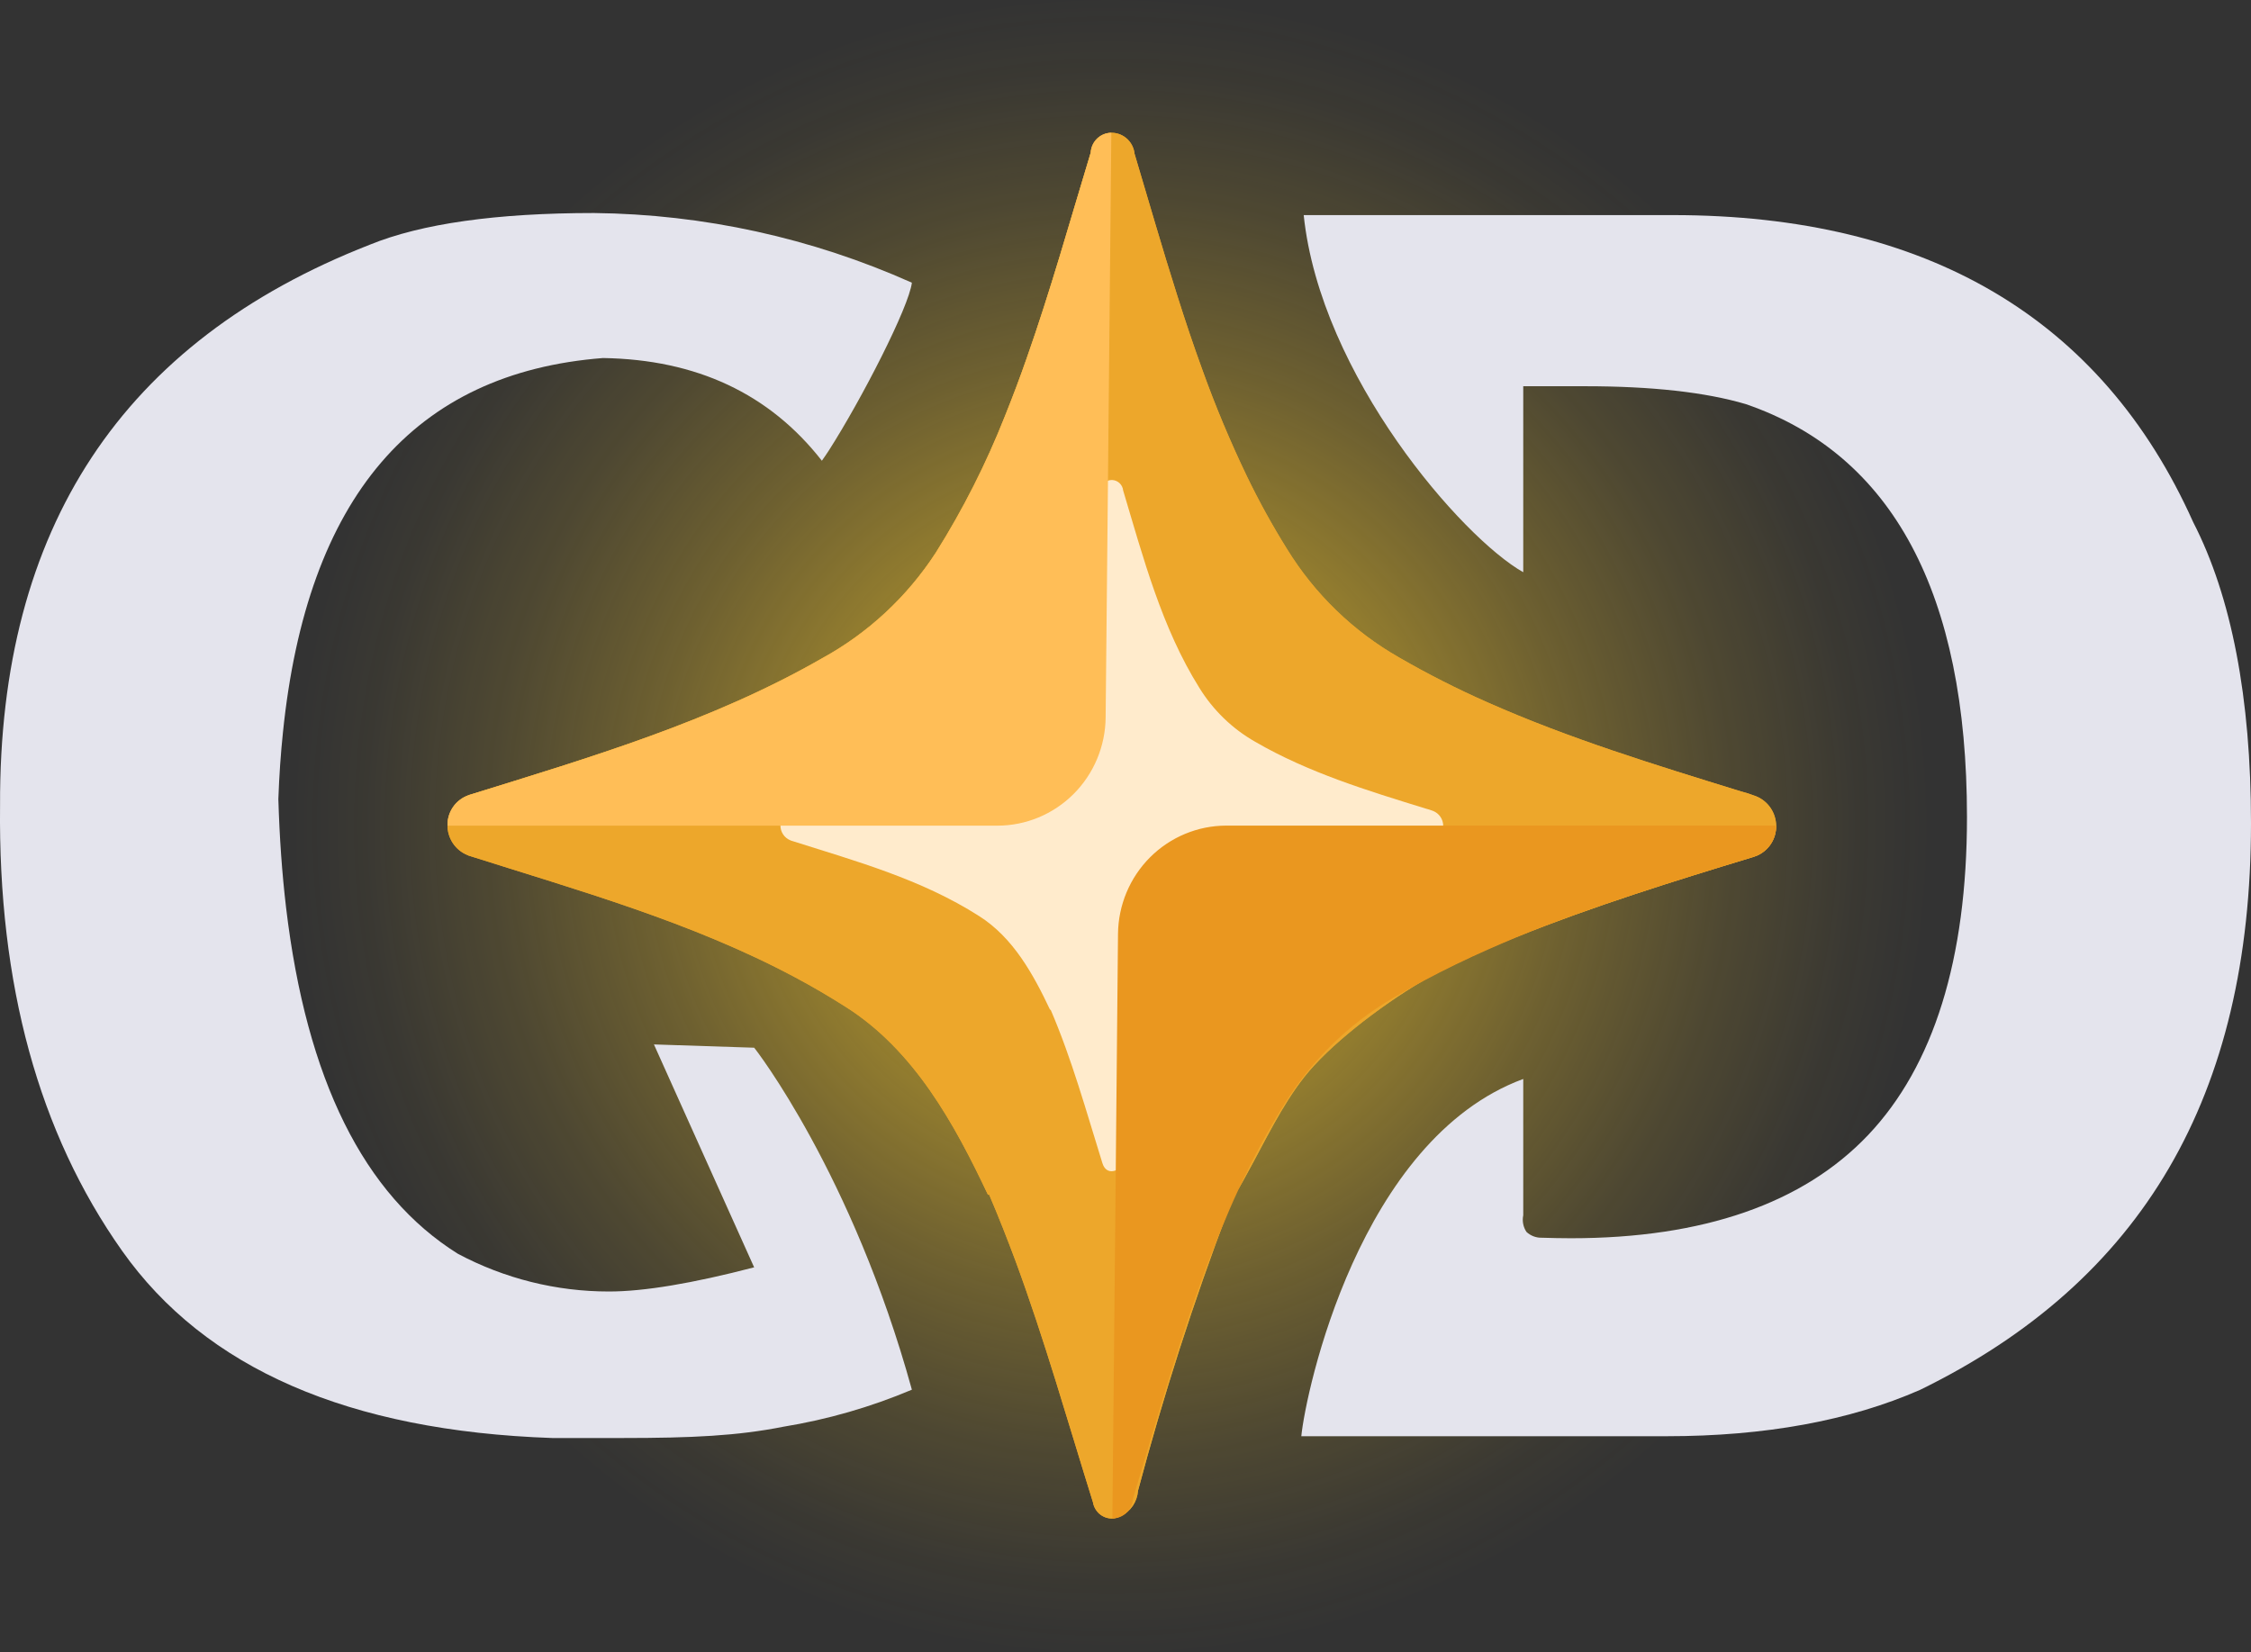
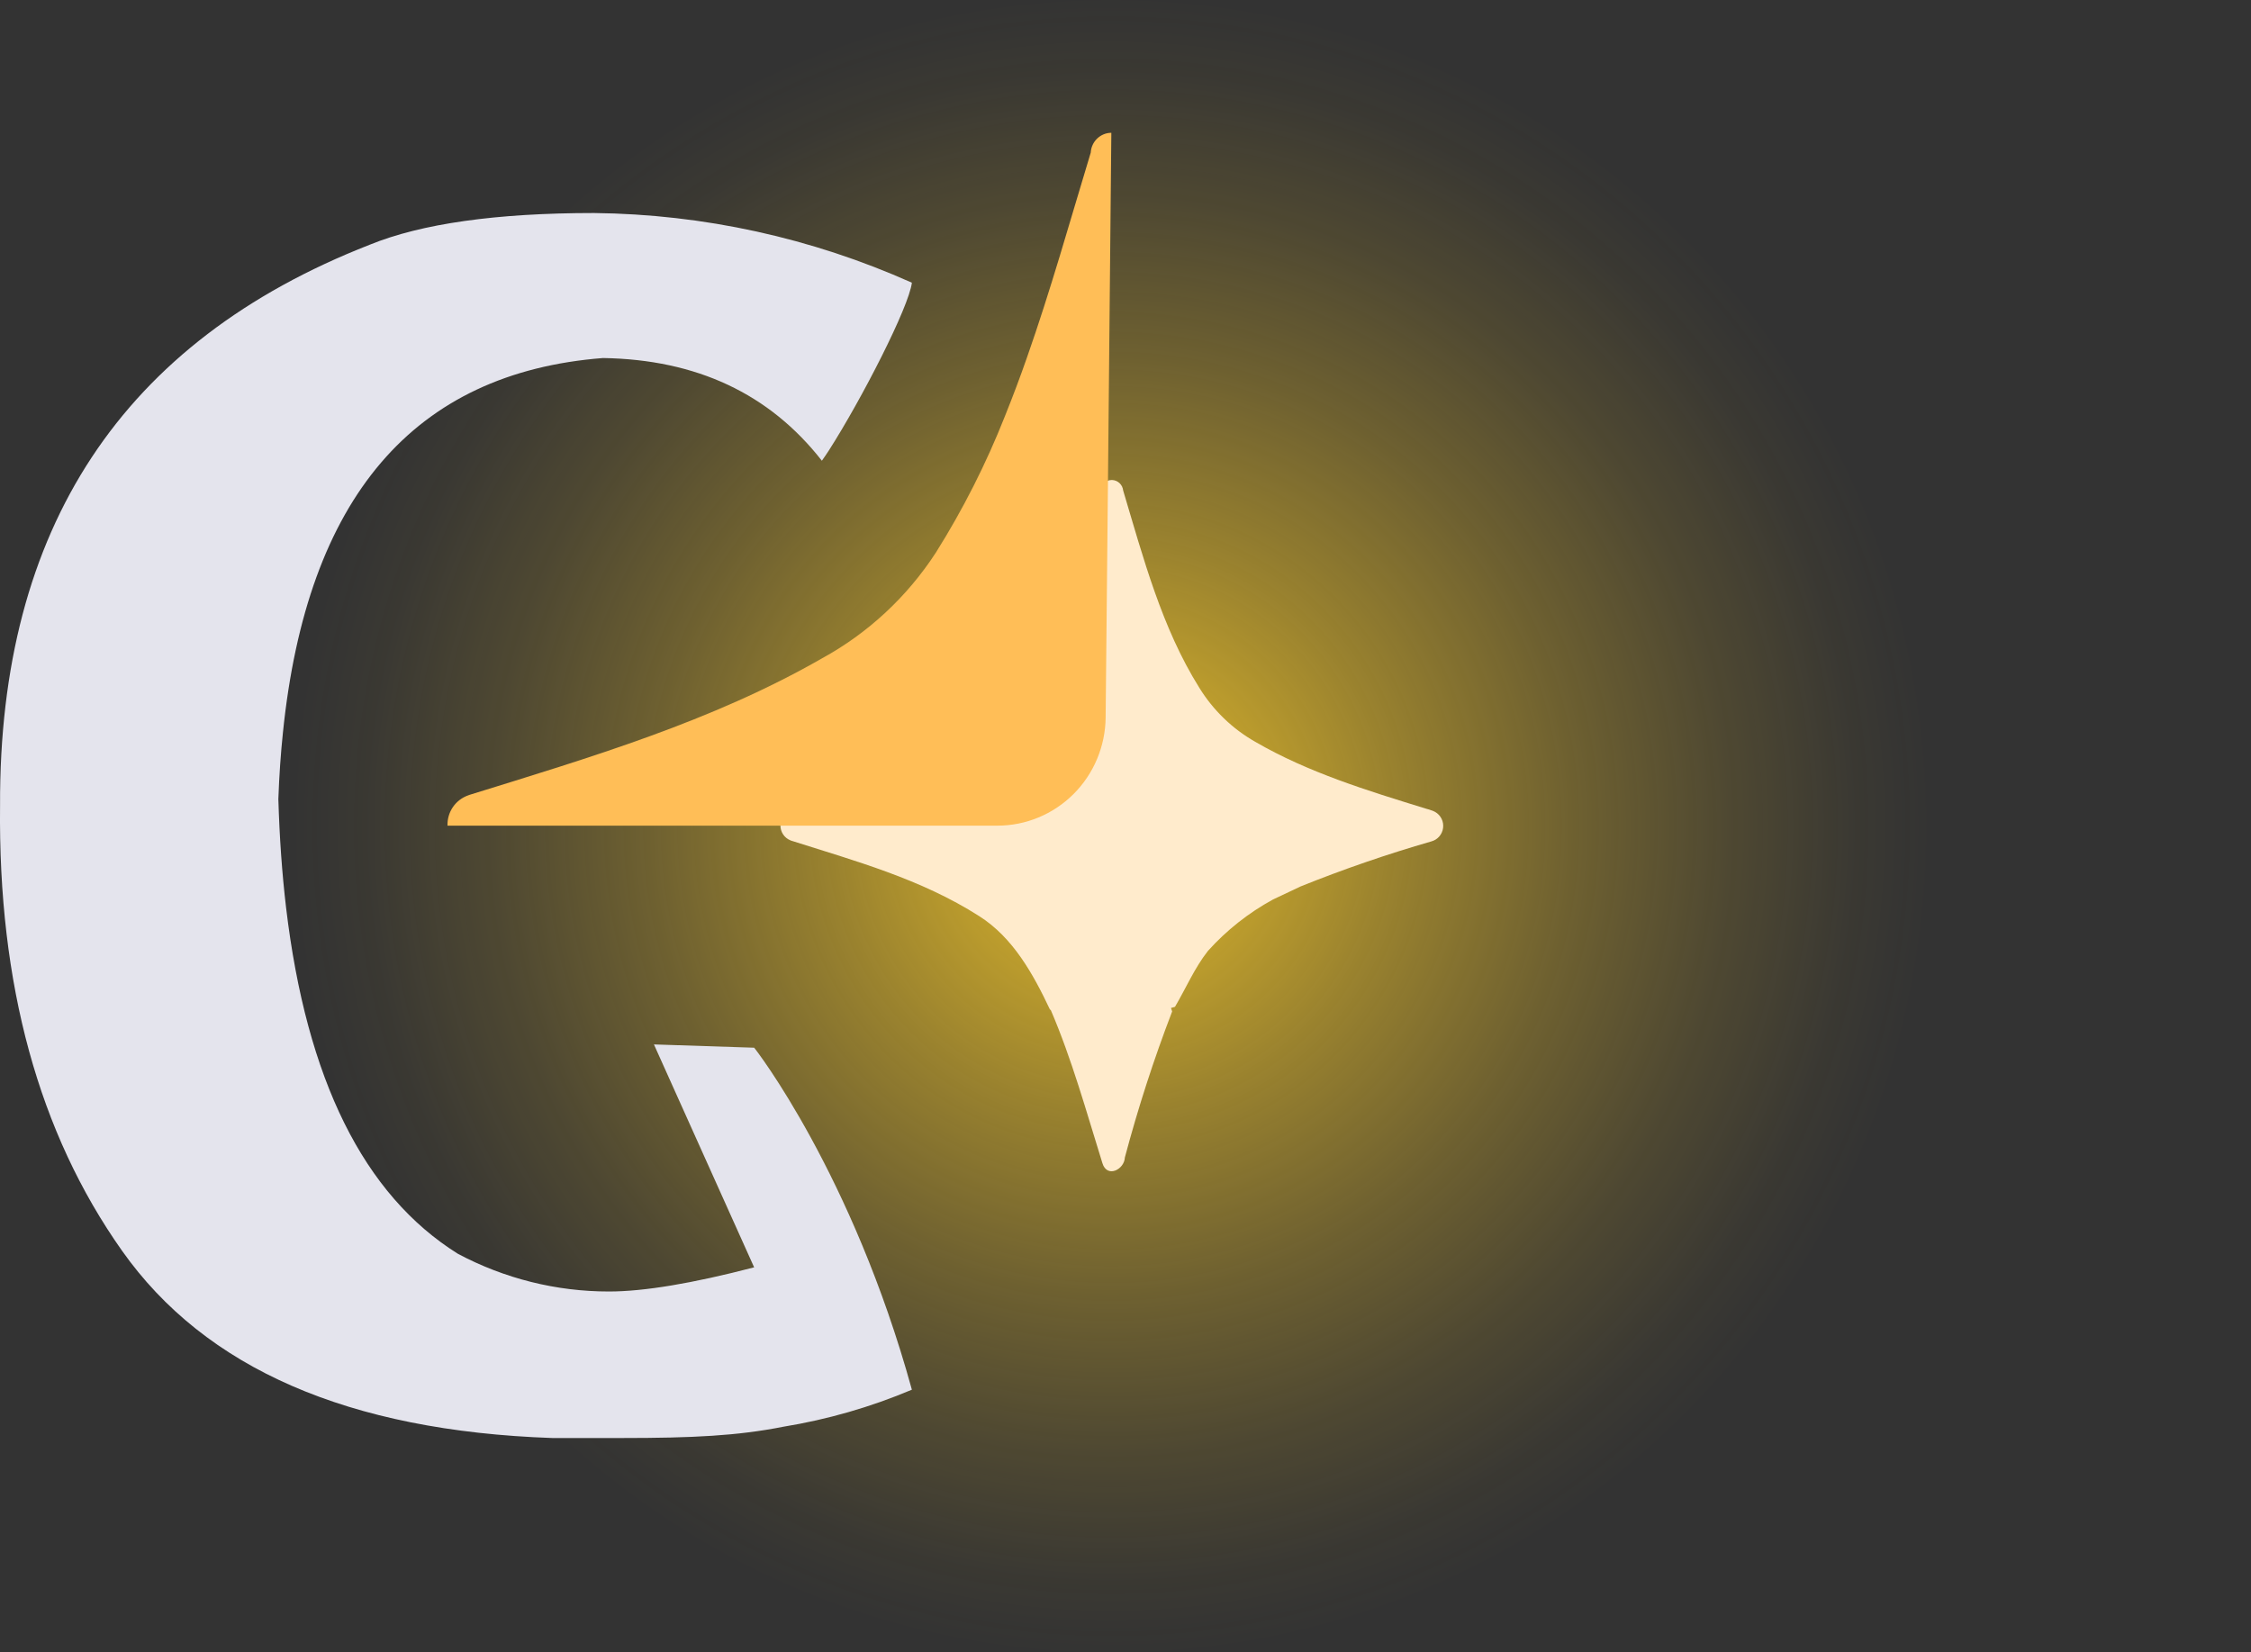
<svg xmlns="http://www.w3.org/2000/svg" width="79" height="58" viewBox="0 0 79 58" fill="none">
  <rect x="0" y="0" width="79" height="58" fill="#333333" stroke="none" />
  <g clip-path="url(#clip0_2206_34)">
    <path d="M39 58C54.862 58 67.721 45.016 67.721 29C67.721 12.984 54.862 0 39 0C23.138 0 10.28 12.984 10.28 29C10.28 45.016 23.138 58 39 58Z" fill="url(#paint0_radial_2206_34)" />
    <path d="M32.003 48.779C30.555 49.39 29.041 49.826 27.492 50.079C25.882 50.398 24.296 50.475 21.845 50.475H19.378C12.236 50.227 7.204 48.036 4.282 43.901C1.359 39.765 -0.068 34.552 0.002 28.261C-0.033 18.541 4.291 11.984 12.973 8.591C14.793 7.849 17.417 7.478 20.847 7.477C24.692 7.518 28.487 8.351 32.003 9.923C31.899 10.78 30.24 14.013 29.089 15.812C29.009 15.934 28.929 16.053 28.844 16.172C27.006 13.82 24.446 12.619 21.163 12.567C14.52 13.084 10.775 17.465 9.93 25.709C9.852 26.456 9.798 27.236 9.769 28.048C9.809 29.395 9.899 30.665 10.04 31.858C10.757 37.892 12.766 41.942 16.069 44.008C17.704 44.879 19.525 45.334 21.373 45.332C22.599 45.332 24.297 45.049 26.467 44.484L22.95 36.66L26.467 36.775C26.492 36.79 29.916 41.203 32.003 48.779Z" fill="#E4E4ED" />
-     <path d="M76.969 18.324C73.766 11.174 67.623 7.55 58.706 7.55H45.754C46.342 13.195 51.333 18.891 53.459 20.085V13.557H55.641C57.967 13.557 59.864 13.768 61.271 14.185C66.42 15.953 69.032 20.829 69.032 28.681C69.032 33.659 67.864 37.412 65.564 39.839C63.284 42.243 59.773 43.463 55.13 43.463H55.128C54.798 43.463 54.456 43.455 54.121 43.445C53.919 43.453 53.722 43.38 53.573 43.242C53.516 43.157 53.476 43.062 53.457 42.961C53.437 42.861 53.438 42.757 53.459 42.657V37.872C47.703 39.997 45.822 48.861 45.67 50.412H58.495C61.935 50.412 64.922 49.866 67.384 48.786C75.2 44.967 79 38.459 79 28.895C79 24.496 78.315 20.936 76.969 18.324Z" fill="#E4E4ED" />
-     <path d="M61.652 30.039C61.643 30.039 61.639 30.043 61.63 30.043C61.595 30.061 61.559 30.075 61.521 30.085C58.725 30.93 55.923 31.808 53.192 32.897C53.181 32.901 53.17 32.905 53.159 32.91C52.841 33.042 52.526 33.177 52.21 33.317C51.441 33.657 50.686 34.022 49.943 34.418L49.942 34.419L49.941 34.419L49.941 34.42L49.941 34.421C48.35 35.367 46.626 36.721 45.776 37.8C44.968 38.829 44.403 40.043 43.763 41.2C43.667 41.38 43.568 41.556 43.465 41.731L43.434 41.74C43.325 41.974 43.218 42.213 43.115 42.452C43.114 42.453 43.113 42.454 43.113 42.455C43.112 42.456 43.112 42.458 43.112 42.459C41.886 45.691 40.827 48.984 39.938 52.327C39.925 52.516 39.862 52.697 39.757 52.854C39.651 53.01 39.505 53.135 39.336 53.216C39.326 53.223 39.315 53.228 39.303 53.231C39.285 53.241 39.266 53.249 39.246 53.256C39.218 53.264 39.191 53.273 39.163 53.28C39.136 53.287 39.108 53.291 39.082 53.295C39.056 53.3 39.029 53.302 39.003 53.302V53.3C38.847 53.295 38.698 53.236 38.581 53.133C38.464 53.029 38.385 52.888 38.359 52.734C37.471 49.891 36.661 47.024 35.636 44.248C35.346 43.47 35.042 42.698 34.716 41.935H34.672C33.495 39.44 32.08 36.863 29.688 35.347C29.103 34.974 28.506 34.625 27.898 34.301C24.264 32.361 20.294 31.255 16.441 30.03C16.428 30.025 16.415 30.017 16.404 30.012C16.195 29.928 16.017 29.782 15.892 29.593C15.767 29.404 15.702 29.182 15.705 28.955C15.708 28.728 15.779 28.507 15.909 28.322C16.039 28.137 16.221 27.996 16.432 27.917C16.448 27.913 16.464 27.907 16.478 27.9C20.693 26.592 24.989 25.323 28.84 23.113C30.462 22.227 31.839 20.947 32.849 19.39C33.802 17.872 34.613 16.268 35.272 14.599C35.541 13.929 35.796 13.253 36.034 12.571C36.871 10.195 37.553 7.751 38.28 5.357C38.29 5.17 38.37 4.994 38.505 4.864C38.639 4.735 38.817 4.662 39.003 4.661H39.049C39.243 4.671 39.428 4.751 39.569 4.886C39.71 5.022 39.798 5.204 39.818 5.399C40.311 7.05 40.79 8.72 41.316 10.374C41.592 11.25 41.883 12.119 42.197 12.98C42.654 14.254 43.177 15.503 43.763 16.723C44.185 17.596 44.654 18.446 45.167 19.269C46.14 20.85 47.492 22.16 49.097 23.075C50.106 23.659 51.145 24.186 52.21 24.655C55.078 25.929 58.105 26.853 61.091 27.776C61.271 27.822 61.448 27.879 61.621 27.946C61.829 28.027 62.008 28.169 62.135 28.354C62.262 28.538 62.332 28.757 62.335 28.982C62.338 29.207 62.275 29.427 62.153 29.616C62.032 29.804 61.857 29.951 61.652 30.039Z" fill="#EDA72B" />
-     <path d="M61.652 30.039C61.643 30.039 61.639 30.043 61.63 30.043C61.595 30.061 61.559 30.075 61.521 30.085C58.725 30.93 55.923 31.808 53.192 32.897C53.181 32.901 53.17 32.905 53.159 32.91C52.872 33.023 52.585 33.14 52.3 33.259L52.21 33.301L50.434 34.142C50.408 34.156 50.382 34.169 50.355 34.179C50.219 34.255 50.081 34.334 49.943 34.418C49.943 34.418 49.942 34.418 49.942 34.419C49.942 34.419 49.942 34.419 49.941 34.419C49.941 34.419 49.941 34.419 49.941 34.42C49.941 34.42 49.941 34.42 49.941 34.421C48.35 35.367 46.626 36.721 45.776 37.8C44.968 38.829 44.403 40.043 43.763 41.2C43.667 41.38 43.568 41.556 43.465 41.731L43.434 41.74L43.185 41.811L43.264 42.056C43.213 42.189 43.163 42.32 43.115 42.452C43.114 42.453 43.113 42.454 43.113 42.455C43.112 42.456 43.112 42.458 43.112 42.459C41.886 45.691 40.827 48.984 39.938 52.327C39.925 52.516 39.862 52.697 39.757 52.854C39.651 53.01 39.505 53.135 39.336 53.216C39.326 53.223 39.315 53.228 39.303 53.231C39.285 53.241 39.266 53.249 39.246 53.256C39.218 53.264 39.191 53.273 39.163 53.28C39.136 53.287 39.108 53.291 39.082 53.295C39.055 53.298 39.029 53.3 39.003 53.3C38.847 53.295 38.698 53.236 38.581 53.133C38.464 53.029 38.385 52.888 38.359 52.734C37.471 49.891 36.661 47.024 35.636 44.248C35.346 43.47 35.042 42.698 34.716 41.935H34.672C33.495 39.44 32.08 36.863 29.688 35.347C29.103 34.974 28.506 34.625 27.898 34.301C24.264 32.361 20.294 31.255 16.441 30.03C16.428 30.025 16.415 30.017 16.404 30.012C16.195 29.928 16.017 29.782 15.892 29.593C15.767 29.404 15.702 29.182 15.705 28.955C15.708 28.728 15.779 28.507 15.909 28.322C16.039 28.137 16.221 27.996 16.432 27.917C16.448 27.913 16.464 27.907 16.478 27.9C20.693 26.592 24.989 25.323 28.84 23.113C30.462 22.227 31.839 20.947 32.849 19.39C33.802 17.872 34.613 16.268 35.272 14.599C35.541 13.929 35.796 13.253 36.034 12.571C36.871 10.195 37.553 7.751 38.28 5.357C38.29 5.17 38.37 4.994 38.505 4.864C38.639 4.735 38.817 4.662 39.003 4.661H39.049C39.243 4.671 39.428 4.751 39.569 4.886C39.71 5.022 39.798 5.204 39.818 5.399C40.311 7.05 40.79 8.72 41.316 10.374C41.592 11.25 41.883 12.119 42.197 12.98C42.654 14.254 43.177 15.503 43.763 16.723C44.185 17.596 44.654 18.446 45.167 19.269C46.14 20.85 47.492 22.16 49.097 23.075C50.106 23.659 51.145 24.186 52.21 24.655C55.078 25.929 58.105 26.853 61.091 27.776C61.271 27.822 61.448 27.879 61.621 27.946C61.829 28.027 62.008 28.169 62.135 28.354C62.262 28.538 62.332 28.757 62.335 28.982C62.338 29.207 62.275 29.427 62.154 29.616C62.032 29.804 61.857 29.951 61.652 30.039Z" fill="#EDA72B" />
    <path d="M50.309 29.508C50.305 29.508 50.303 29.51 50.299 29.51C50.281 29.519 50.263 29.526 50.244 29.531C48.685 29.98 47.15 30.509 45.644 31.115L44.714 31.555C44.701 31.561 44.688 31.568 44.674 31.574C43.817 32.042 43.045 32.652 42.391 33.38C41.925 33.973 41.621 34.686 41.237 35.34L41.097 35.38L41.137 35.503C40.493 37.179 39.94 38.89 39.478 40.626C39.46 41.054 38.852 41.361 38.69 40.829C38.124 39.013 37.619 37.178 36.873 35.442H36.852C36.264 34.197 35.558 32.912 34.365 32.156C32.323 30.85 30 30.217 27.757 29.504C27.75 29.502 27.744 29.497 27.738 29.495C27.634 29.453 27.545 29.38 27.483 29.286C27.421 29.192 27.388 29.081 27.39 28.967C27.391 28.854 27.427 28.744 27.492 28.652C27.556 28.559 27.647 28.489 27.753 28.45C27.761 28.448 27.768 28.445 27.776 28.441C29.878 27.789 32.021 27.156 33.941 26.053C34.751 25.612 35.438 24.974 35.942 24.197C36.6 23.129 37.133 21.987 37.531 20.795C37.948 19.609 38.288 18.39 38.65 17.196C38.656 17.102 38.696 17.015 38.763 16.95C38.83 16.886 38.918 16.849 39.011 16.849H39.034C39.131 16.853 39.223 16.893 39.294 16.961C39.364 17.028 39.408 17.119 39.418 17.217C40.126 19.584 40.772 22.033 42.087 24.135C42.572 24.924 43.246 25.578 44.047 26.034C45.907 27.116 47.988 27.749 50.03 28.38C50.12 28.403 50.208 28.431 50.294 28.464C50.398 28.505 50.487 28.576 50.551 28.668C50.614 28.76 50.649 28.869 50.65 28.981C50.652 29.093 50.62 29.203 50.559 29.297C50.499 29.391 50.412 29.464 50.309 29.508Z" fill="#FFEBCC" />
    <path d="M39.003 4.661L38.885 16.875L38.803 25.181C38.794 26.192 38.389 27.159 37.677 27.871C36.965 28.582 36.004 28.981 35.003 28.981H15.705C15.698 28.749 15.764 28.52 15.895 28.328C16.026 28.137 16.215 27.993 16.432 27.917C16.448 27.913 16.464 27.907 16.478 27.9C20.693 26.592 24.989 25.323 28.84 23.113C30.462 22.227 31.839 20.947 32.849 19.39C33.802 17.872 34.613 16.268 35.272 14.599C35.541 13.929 35.796 13.253 36.034 12.571C36.871 10.195 37.553 7.751 38.28 5.357C38.29 5.17 38.37 4.994 38.505 4.864C38.639 4.735 38.817 4.662 39.003 4.661Z" fill="#FFBE57" />
-     <path d="M62.335 28.979C62.342 29.212 62.276 29.441 62.145 29.633C62.014 29.825 61.826 29.969 61.608 30.045C61.592 30.049 61.576 30.055 61.562 30.063C58.769 30.93 55.941 31.777 53.228 32.897C53.217 32.901 53.206 32.905 53.196 32.91C52.878 33.042 52.562 33.177 52.247 33.317C51.478 33.657 50.722 34.022 49.98 34.418L49.979 34.418L49.978 34.419L49.978 34.42L49.977 34.42C49.717 34.56 49.458 34.701 49.202 34.85C47.579 35.733 46.2 37.012 45.191 38.57C44.682 39.37 44.218 40.198 43.8 41.05C43.688 41.278 43.578 41.508 43.471 41.74C43.362 41.974 43.254 42.213 43.151 42.452C43.151 42.453 43.15 42.454 43.15 42.455C43.149 42.456 43.149 42.458 43.149 42.459C42.731 43.419 42.354 44.399 42.006 45.39C41.169 47.768 40.487 50.212 39.762 52.605C39.756 52.732 39.716 52.856 39.648 52.963C39.579 53.07 39.484 53.157 39.373 53.216C39.362 53.223 39.351 53.228 39.34 53.231C39.322 53.241 39.302 53.249 39.283 53.255C39.254 53.264 39.228 53.273 39.2 53.28C39.173 53.286 39.145 53.291 39.118 53.295C39.092 53.3 39.066 53.302 39.04 53.302V53.3L39.158 41.094L39.237 32.781C39.247 31.77 39.651 30.803 40.363 30.091C41.075 29.38 42.036 28.98 43.038 28.979L62.335 28.979Z" fill="#EA971F" />
  </g>
  <defs>
    <radialGradient id="paint0_radial_2206_34" cx="0" cy="0" r="1" gradientUnits="userSpaceOnUse" gradientTransform="translate(39 29) scale(28.721 29)">
      <stop stop-color="#FFD02A" stop-opacity="0.89" />
      <stop offset="0.087" stop-color="#FFD02A" stop-opacity="0.787" />
      <stop offset="0.338" stop-color="#FFD02A" stop-opacity="0.51" />
      <stop offset="0.563" stop-color="#FFD02A" stop-opacity="0.291" />
      <stop offset="0.756" stop-color="#FFD02A" stop-opacity="0.133" />
      <stop offset="0.907" stop-color="#FFD02A" stop-opacity="0.036" />
      <stop offset="1" stop-color="#FFD02A" stop-opacity="0" />
    </radialGradient>
    <clipPath id="clip0_2206_34">
      <rect width="79" height="58" fill="white" />
    </clipPath>
  </defs>
</svg>